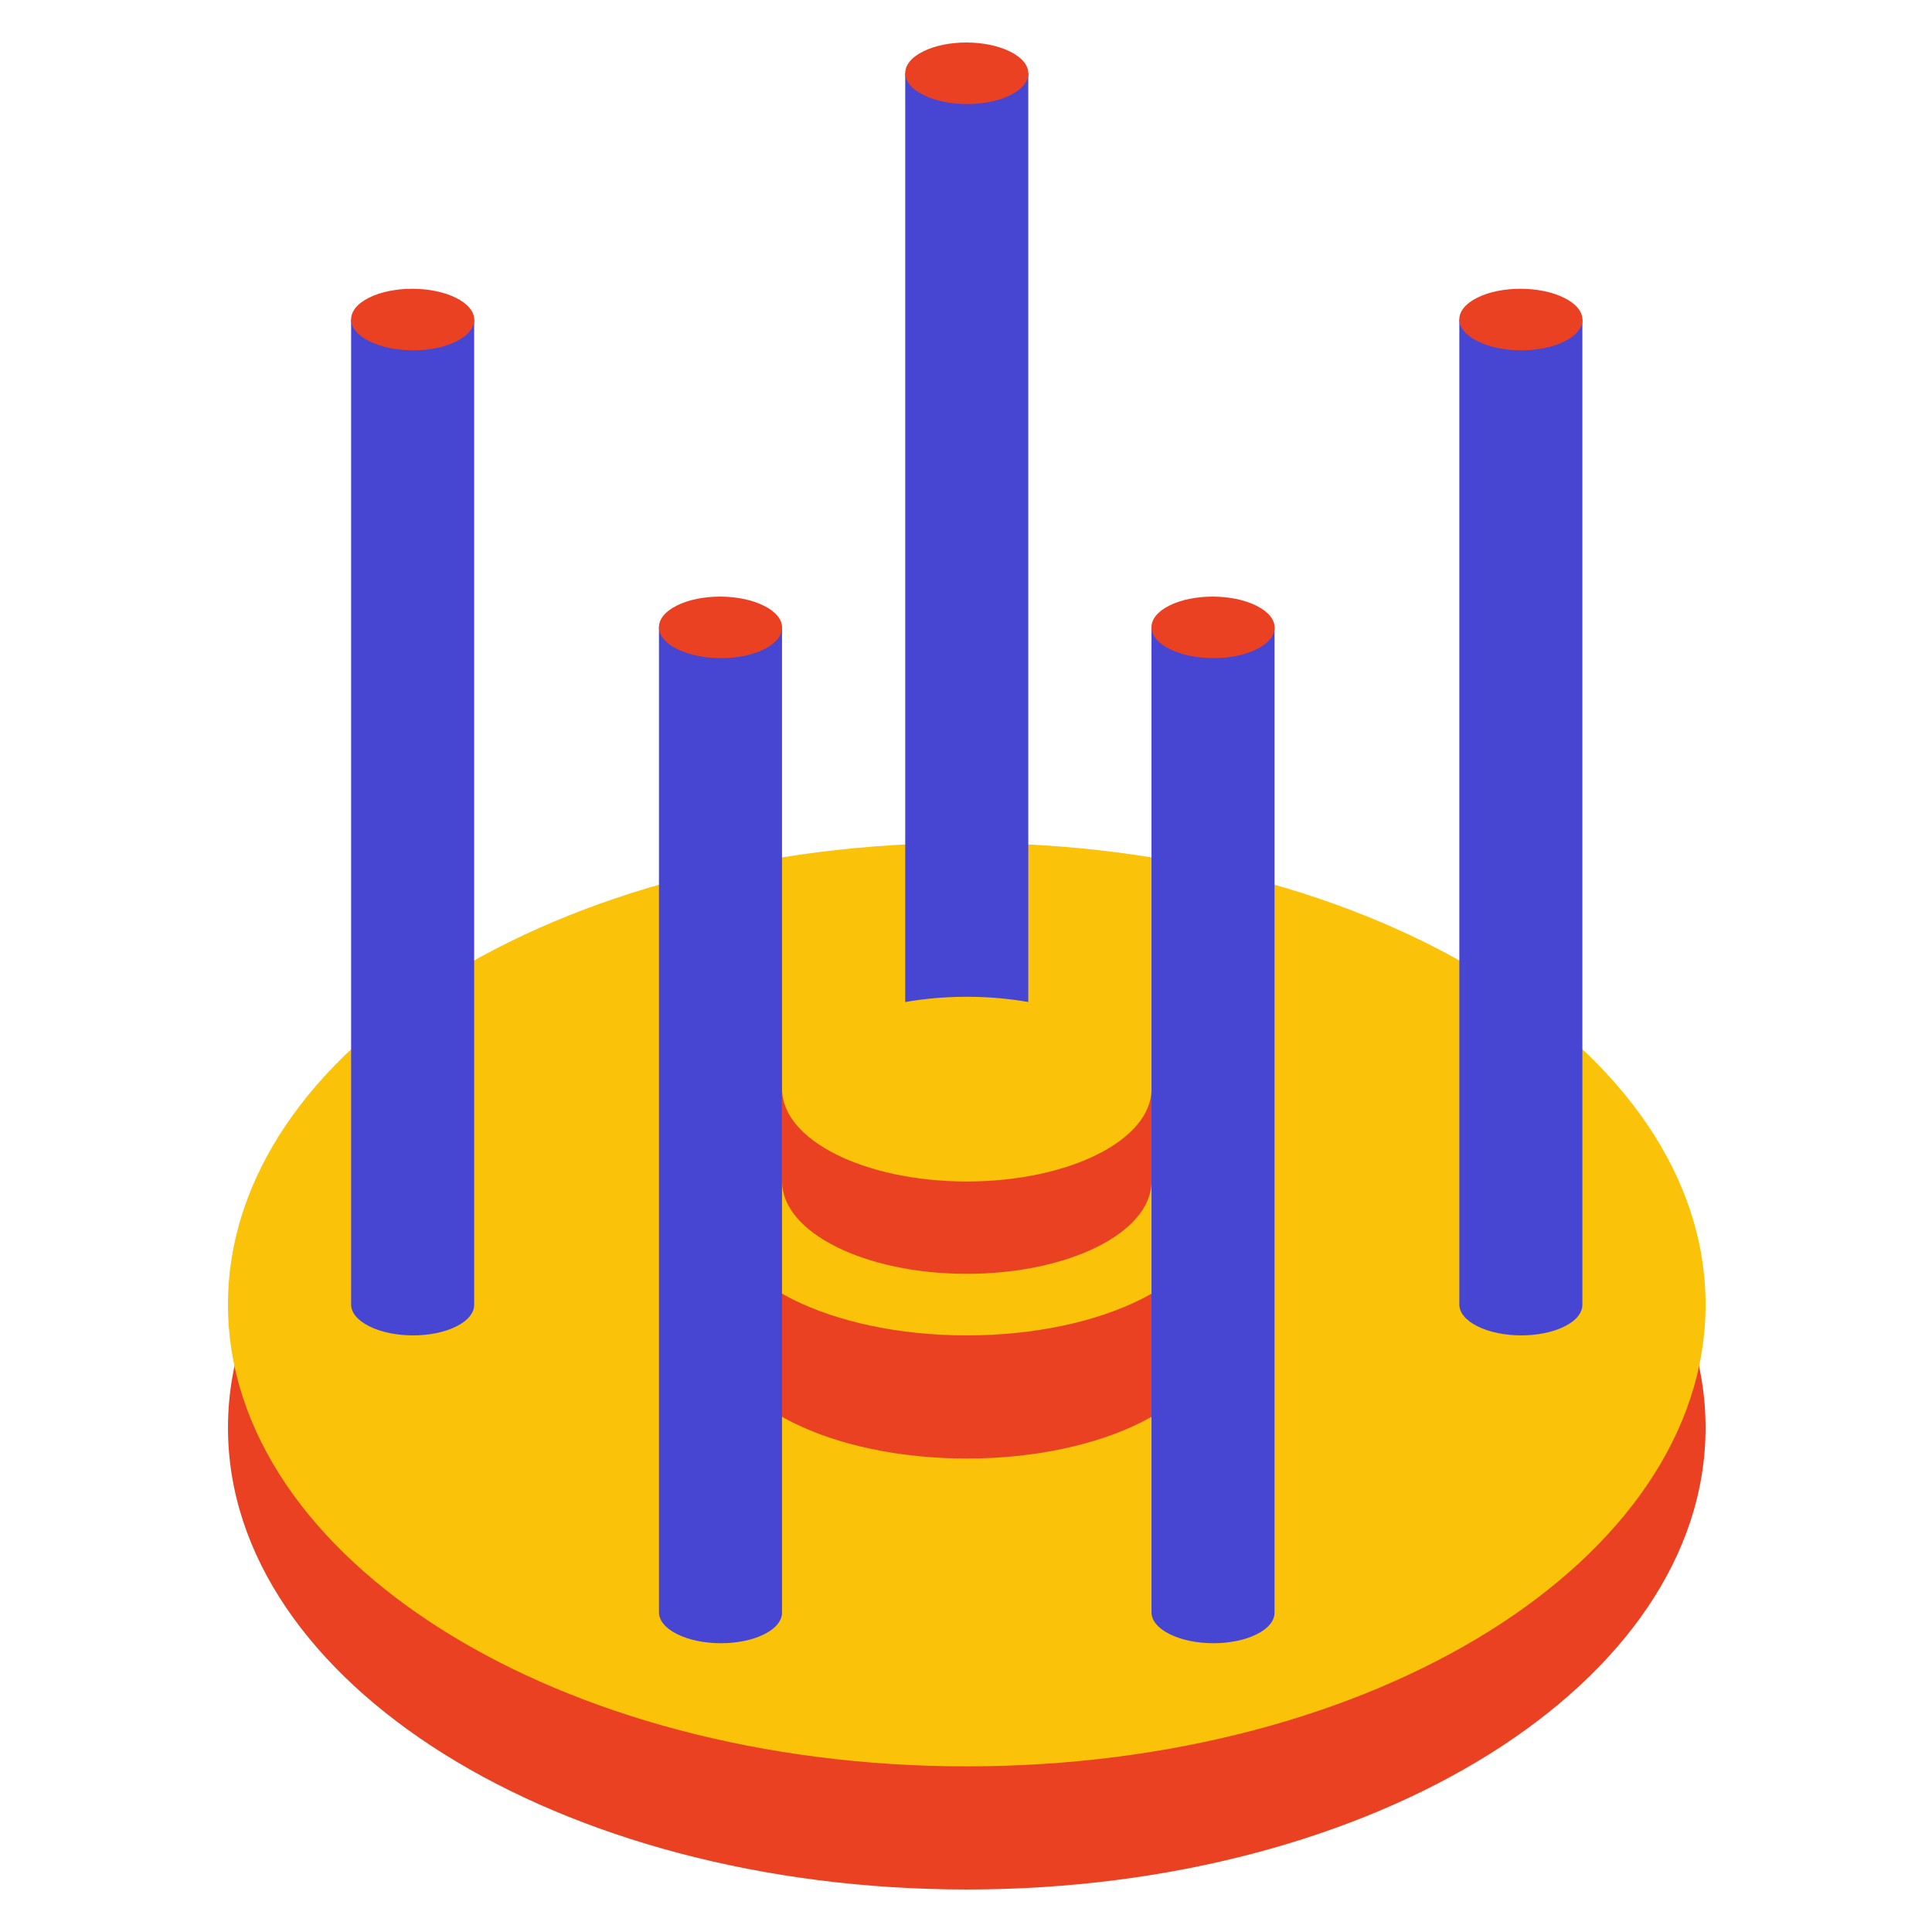
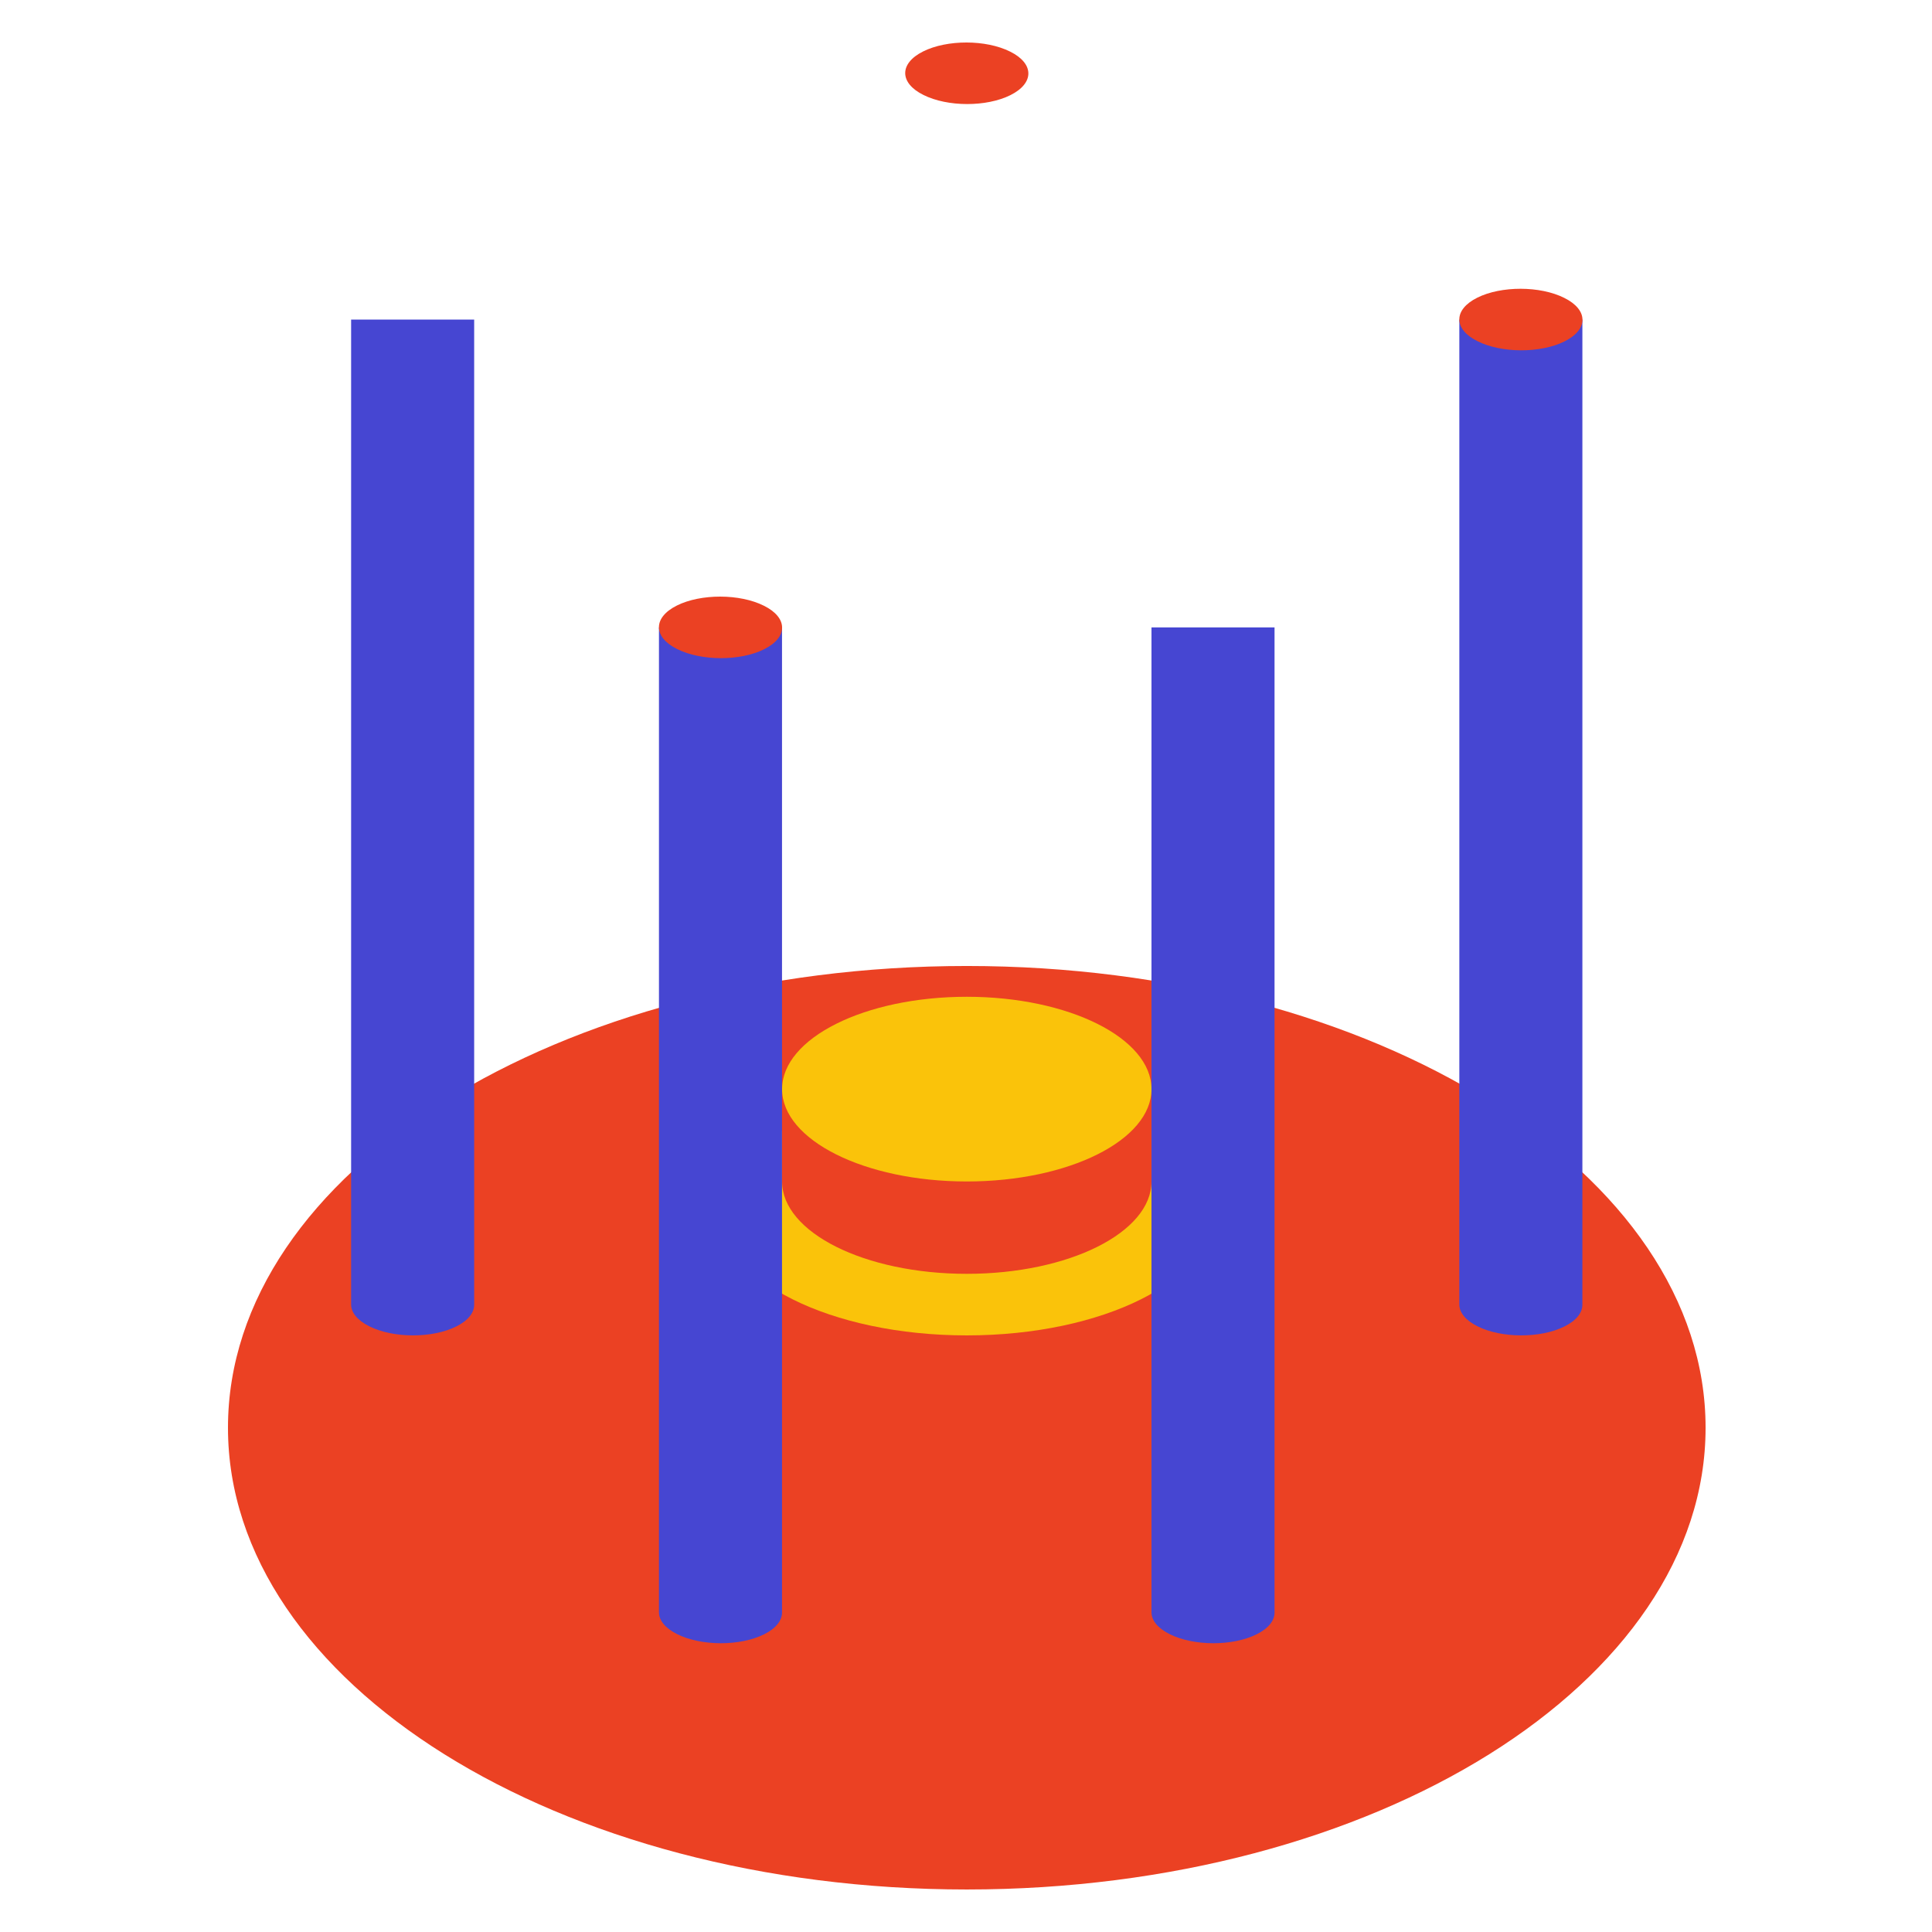
<svg xmlns="http://www.w3.org/2000/svg" width="500" height="500" fill="none" viewBox="0 0 500 500">
  <path fill="#fac30a" d="M250.203 393.4c35.199 0 63.734-14.267 63.734-31.867s-28.535-31.867-63.734-31.867-63.734 14.267-63.734 31.867 28.534 31.867 63.734 31.867" />
  <path fill="#eb4123" d="M250.202 249.996C144.595 249.996 59 303.49 59 369.497s85.595 119.501 191.202 119.501 191.201-53.494 191.201-119.501-85.594-119.501-191.201-119.501" />
-   <path fill="#fac30a" d="M250.202 218.131C144.595 218.131 59 271.625 59 337.632s85.595 119.501 191.202 119.501 191.201-53.494 191.201-119.501-85.594-119.501-191.201-119.501" />
  <path fill="#4646d2" d="M122.736 82.7H90.869v254.936c.021 2.038 1.594 4.056 4.695 5.607 6.225 3.123 16.316 3.145 22.52.043 3.122-1.551 4.652-3.612 4.631-5.651V82.699Z" />
-   <path fill="#eb4123" d="M118.019 77.09c-6.225-3.123-16.316-3.144-22.52-.043-6.203 3.102-6.182 8.158.085 11.26 6.225 3.123 16.316 3.144 22.52.043 6.203-3.102 6.182-8.158-.085-11.26" />
-   <path fill="#4646d2" d="M266.138 18.965h-31.867V273.9c.022 2.04 1.594 4.058 4.696 5.609 6.224 3.123 16.315 3.144 22.519.042 3.123-1.55 4.652-3.611 4.631-5.651V18.965Z" />
  <path fill="#eb4123" d="M261.421 13.356c-6.225-3.123-16.316-3.145-22.519-.043-6.204 3.102-6.183 8.158.085 11.26 6.224 3.123 16.316 3.144 22.519.042 6.203-3.101 6.182-8.158-.085-11.26" />
  <path fill="#4646d2" d="M409.541 82.7h-31.867v254.936c.021 2.038 1.593 4.056 4.695 5.607 6.225 3.123 16.316 3.145 22.519.043 3.123-1.551 4.653-3.612 4.632-5.651V82.699Z" />
  <path fill="#eb4123" d="M404.823 77.09c-6.224-3.123-16.316-3.144-22.519-.043s-6.182 8.158.085 11.26c6.225 3.123 16.316 3.144 22.519.043 6.204-3.102 6.182-8.158-.085-11.26M186.469 313.732v31.867c0 17.591 28.531 31.867 63.734 31.867 35.202 0 63.734-14.276 63.734-31.867v-31.867Z" />
  <path fill="#fac30a" d="M250.203 345.599c35.199 0 63.734-14.267 63.734-31.867 0-17.599-28.535-31.867-63.734-31.867s-63.734 14.268-63.734 31.867c0 17.6 28.534 31.867 63.734 31.867" />
  <path fill="#eb4123" d="M202.402 281.865v23.9c0 13.193 21.394 23.901 47.801 23.901s47.8-10.708 47.8-23.901v-23.9Z" />
  <path fill="#fac30a" d="M298.003 281.865c0 13.193-21.393 23.9-47.8 23.9s-47.801-10.707-47.801-23.9 21.394-23.9 47.801-23.9 47.8 10.707 47.8 23.9" />
  <path fill="#4646d2" d="M202.406 162.367h-31.867v254.936c.021 2.039 1.593 4.057 4.695 5.608 6.225 3.123 16.316 3.145 22.519.043 3.123-1.551 4.653-3.612 4.632-5.651V162.367Z" />
  <path fill="#eb4123" d="M197.687 156.758c-6.225-3.123-16.316-3.144-22.52-.043-6.203 3.102-6.182 8.158.085 11.26 6.225 3.123 16.316 3.144 22.52.043 6.203-3.102 6.182-8.158-.085-11.26" />
  <path fill="#4646d2" d="M329.871 162.367h-31.867v254.936c.021 2.039 1.593 4.057 4.695 5.608 6.225 3.123 16.316 3.145 22.519.043 3.123-1.551 4.653-3.612 4.632-5.651V162.367Z" />
-   <path fill="#eb4123" d="M325.153 156.758c-6.224-3.123-16.316-3.144-22.519-.043s-6.182 8.158.085 11.26c6.225 3.123 16.316 3.144 22.519.043 6.204-3.102 6.183-8.158-.085-11.26" />
</svg>